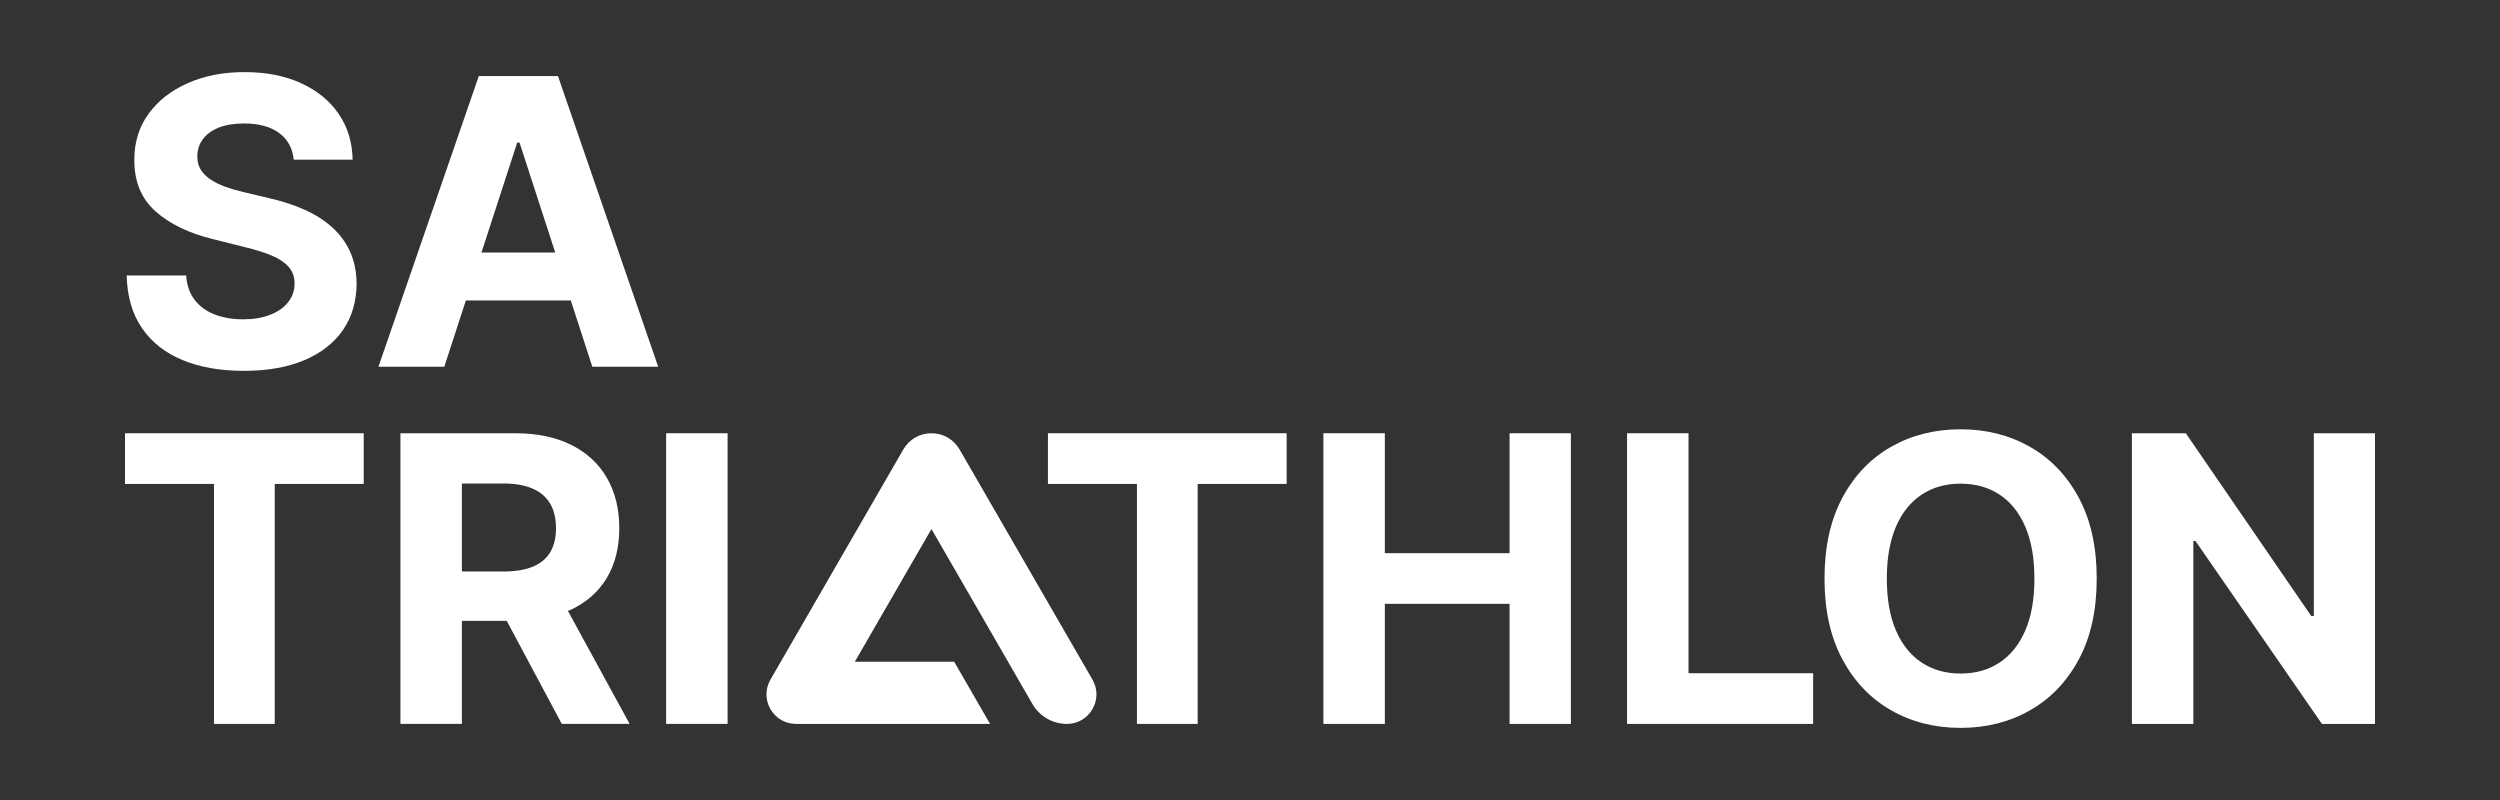
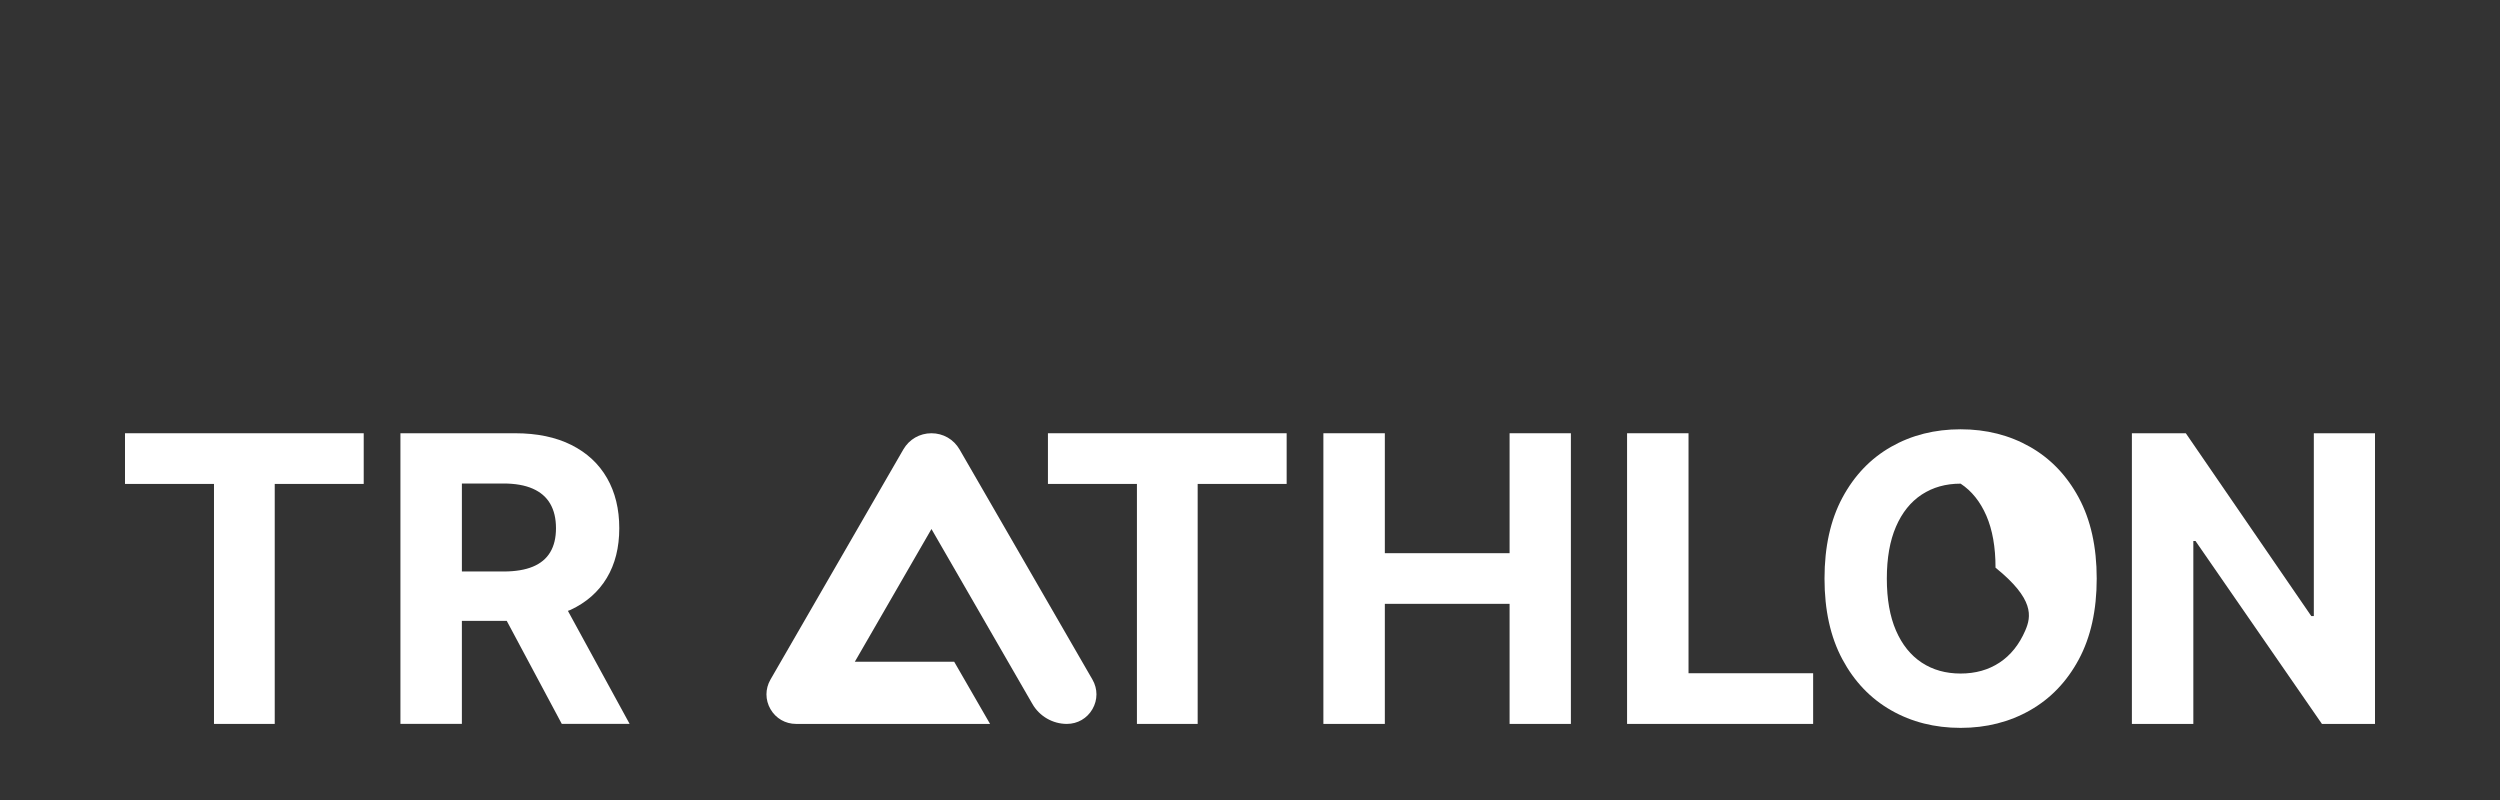
<svg xmlns="http://www.w3.org/2000/svg" version="1.1" id="Layer_1" x="0px" y="0px" width="200px" height="64px" viewBox="0 0 200 64" style="enable-background:new 0 0 200 64;" xml:space="preserve">
  <rect x="0" y="0" width="200" height="64" fill="#333333" stroke="none" />
  <style type="text/css">
	.st0{fill:#FFFFFF;}
</style>
  <g>
-     <path class="st0" d="M21.619,25.182c-0.617,0.242-1.341,0.364-2.175,0.364c-0.847,0-1.605-0.13-2.276-0.391   c-0.67-0.261-1.203-0.65-1.601-1.17c-0.397-0.518-0.623-1.166-0.674-1.947h-4.759   c0.039,1.673,0.445,3.075,1.221,4.206c0.775,1.133,1.859,1.985,3.247,2.56c1.389,0.577,3.021,0.863,4.898,0.863   c1.893,0,3.512-0.285,4.854-0.856c1.344-0.573,2.373-1.377,3.089-2.419c0.714-1.041,1.076-2.274,1.084-3.695   c-0.007-0.97-0.184-1.829-0.529-2.579c-0.343-0.749-0.827-1.399-1.447-1.952   c-0.621-0.553-1.354-1.018-2.202-1.396c-0.849-0.378-1.78-0.681-2.793-0.909l-2.088-0.5   c-0.507-0.114-0.984-0.252-1.431-0.413c-0.446-0.164-0.841-0.356-1.181-0.58   c-0.34-0.222-0.608-0.49-0.801-0.801c-0.193-0.309-0.281-0.672-0.266-1.089c0-0.5,0.145-0.946,0.437-1.339   c0.292-0.395,0.713-0.703,1.265-0.926c0.553-0.224,1.23-0.336,2.033-0.336c1.181,0,2.116,0.254,2.804,0.762   c0.689,0.507,1.078,1.218,1.168,2.134h4.713c-0.024-1.385-0.395-2.604-1.113-3.657   c-0.72-1.052-1.725-1.873-3.014-2.463c-1.291-0.591-2.799-0.885-4.525-0.885c-1.695,0-3.209,0.294-4.54,0.885   c-1.333,0.59-2.38,1.411-3.141,2.463c-0.76,1.052-1.137,2.283-1.129,3.69   c-0.007,1.719,0.556,3.086,1.692,4.099s2.683,1.76,4.645,2.237l2.531,0.635c0.849,0.204,1.565,0.432,2.152,0.681   c0.586,0.25,1.032,0.553,1.339,0.907c0.307,0.356,0.459,0.795,0.459,1.317c0,0.56-0.169,1.056-0.511,1.488   C22.716,24.604,22.237,24.942,21.619,25.182z" />
-     <path class="st0" d="M38.303,6.087l-8.028,23.252h5.269l1.725-5.302h8.395l1.722,5.302h5.269L44.638,6.087H38.303z    M38.517,20.2l2.862-8.799h0.182l2.857,8.799H38.517z" />
    <polygon class="st0" points="185.106,34.66 185.106,49.285 184.902,49.285 174.865,34.66 170.551,34.66    170.551,57.913 175.467,57.913 175.467,43.278 175.638,43.278 185.754,57.913 190,57.913 190,34.66  " />
    <path class="st0" d="M45.654,48.785c1.26-0.591,2.223-1.44,2.889-2.549c0.666-1.108,0.999-2.435,0.999-3.979   c0-1.537-0.327-2.874-0.982-4.014c-0.655-1.139-1.605-2.021-2.85-2.646c-1.245-0.624-2.746-0.937-4.502-0.937   h-9.174v23.252h4.916v-8.243h3.589l4.404,8.243h5.427l-4.938-9.042C45.505,48.84,45.584,48.818,45.654,48.785z    M44.019,44.175c-0.307,0.515-0.77,0.901-1.391,1.158s-1.4,0.386-2.339,0.386h-3.338v-7.039h3.316   c0.946,0,1.732,0.138,2.356,0.414c0.625,0.276,1.09,0.679,1.396,1.209c0.307,0.53,0.46,1.181,0.46,1.953   C44.479,43.021,44.326,43.661,44.019,44.175z" />
    <polygon class="st0" points="10,38.714 17.119,38.714 17.119,57.913 21.978,57.913 21.978,38.714 29.097,38.714    29.097,34.66 10,34.66  " />
    <path class="st0" d="M76.767,35.96c-0.47-0.814-1.312-1.3-2.251-1.3c-0.94,0-1.782,0.486-2.252,1.3   L61.637,54.367c-0.427,0.741-0.427,1.624,0.001,2.364c0.427,0.741,1.192,1.182,2.046,1.182h15.521l-2.869-4.973   H68.385l0.084-0.143l6.048-10.476l0.083,0.144l7.995,13.857c0.566,0.981,1.621,1.591,2.754,1.591   c0.854,0,1.619-0.442,2.046-1.182c0.428-0.74,0.428-1.623,0.001-2.364L76.767,35.96z" />
    <polygon class="st0" points="120.767,44.255 110.787,44.255 110.787,34.66 105.871,34.66 105.871,57.913    110.787,57.913 110.787,48.307 120.767,48.307 120.767,57.913 125.671,57.913 125.671,34.66 120.767,34.66  " />
    <polygon class="st0" points="135.082,34.66 130.166,34.66 130.166,57.913 145.051,57.913 145.051,53.859    135.082,53.859  " />
-     <path class="st0" d="M162.396,35.745c-1.647-0.935-3.495-1.402-5.547-1.402c-2.066,0-3.92,0.467-5.563,1.402   c-1.642,0.935-2.94,2.292-3.894,4.07c-0.954,1.779-1.431,3.936-1.431,6.472c0,2.528,0.477,4.681,1.431,6.46   c0.953,1.779,2.252,3.137,3.894,4.075c1.643,0.939,3.497,1.408,5.563,1.408c2.051,0,3.9-0.467,5.547-1.402   c1.647-0.935,2.948-2.291,3.905-4.07s1.436-3.936,1.436-6.471c0-2.536-0.478-4.694-1.436-6.472   C165.344,38.037,164.042,36.68,162.396,35.745z M162.021,50.443c-0.488,1.128-1.175,1.983-2.061,2.566   c-0.885,0.583-1.923,0.874-3.111,0.874c-1.188,0-2.225-0.291-3.11-0.874c-0.885-0.583-1.572-1.438-2.061-2.566   s-0.732-2.513-0.732-4.155c0-1.643,0.243-3.028,0.732-4.155c0.488-1.129,1.175-1.984,2.061-2.567   c0.885-0.582,1.922-0.874,3.11-0.874c1.188,0,2.226,0.292,3.111,0.874c0.885,0.583,1.572,1.438,2.061,2.567   c0.488,1.128,0.732,2.513,0.732,4.155C162.753,47.929,162.51,49.315,162.021,50.443z" />
+     <path class="st0" d="M162.396,35.745c-1.647-0.935-3.495-1.402-5.547-1.402c-2.066,0-3.92,0.467-5.563,1.402   c-1.642,0.935-2.94,2.292-3.894,4.07c-0.954,1.779-1.431,3.936-1.431,6.472c0,2.528,0.477,4.681,1.431,6.46   c0.953,1.779,2.252,3.137,3.894,4.075c1.643,0.939,3.497,1.408,5.563,1.408c2.051,0,3.9-0.467,5.547-1.402   c1.647-0.935,2.948-2.291,3.905-4.07s1.436-3.936,1.436-6.471c0-2.536-0.478-4.694-1.436-6.472   C165.344,38.037,164.042,36.68,162.396,35.745z M162.021,50.443c-0.488,1.128-1.175,1.983-2.061,2.566   c-0.885,0.583-1.923,0.874-3.111,0.874c-1.188,0-2.225-0.291-3.11-0.874c-0.885-0.583-1.572-1.438-2.061-2.566   s-0.732-2.513-0.732-4.155c0-1.643,0.243-3.028,0.732-4.155c0.488-1.129,1.175-1.984,2.061-2.567   c0.885-0.582,1.922-0.874,3.11-0.874c0.885,0.583,1.572,1.438,2.061,2.567   c0.488,1.128,0.732,2.513,0.732,4.155C162.753,47.929,162.51,49.315,162.021,50.443z" />
    <polygon class="st0" points="83.835,38.714 90.954,38.714 90.954,57.913 95.813,57.913 95.813,38.714 102.932,38.714    102.932,34.66 83.835,34.66  " />
-     <rect x="53.291" y="34.66" class="st0" width="4.916" height="23.252" />
  </g>
</svg>